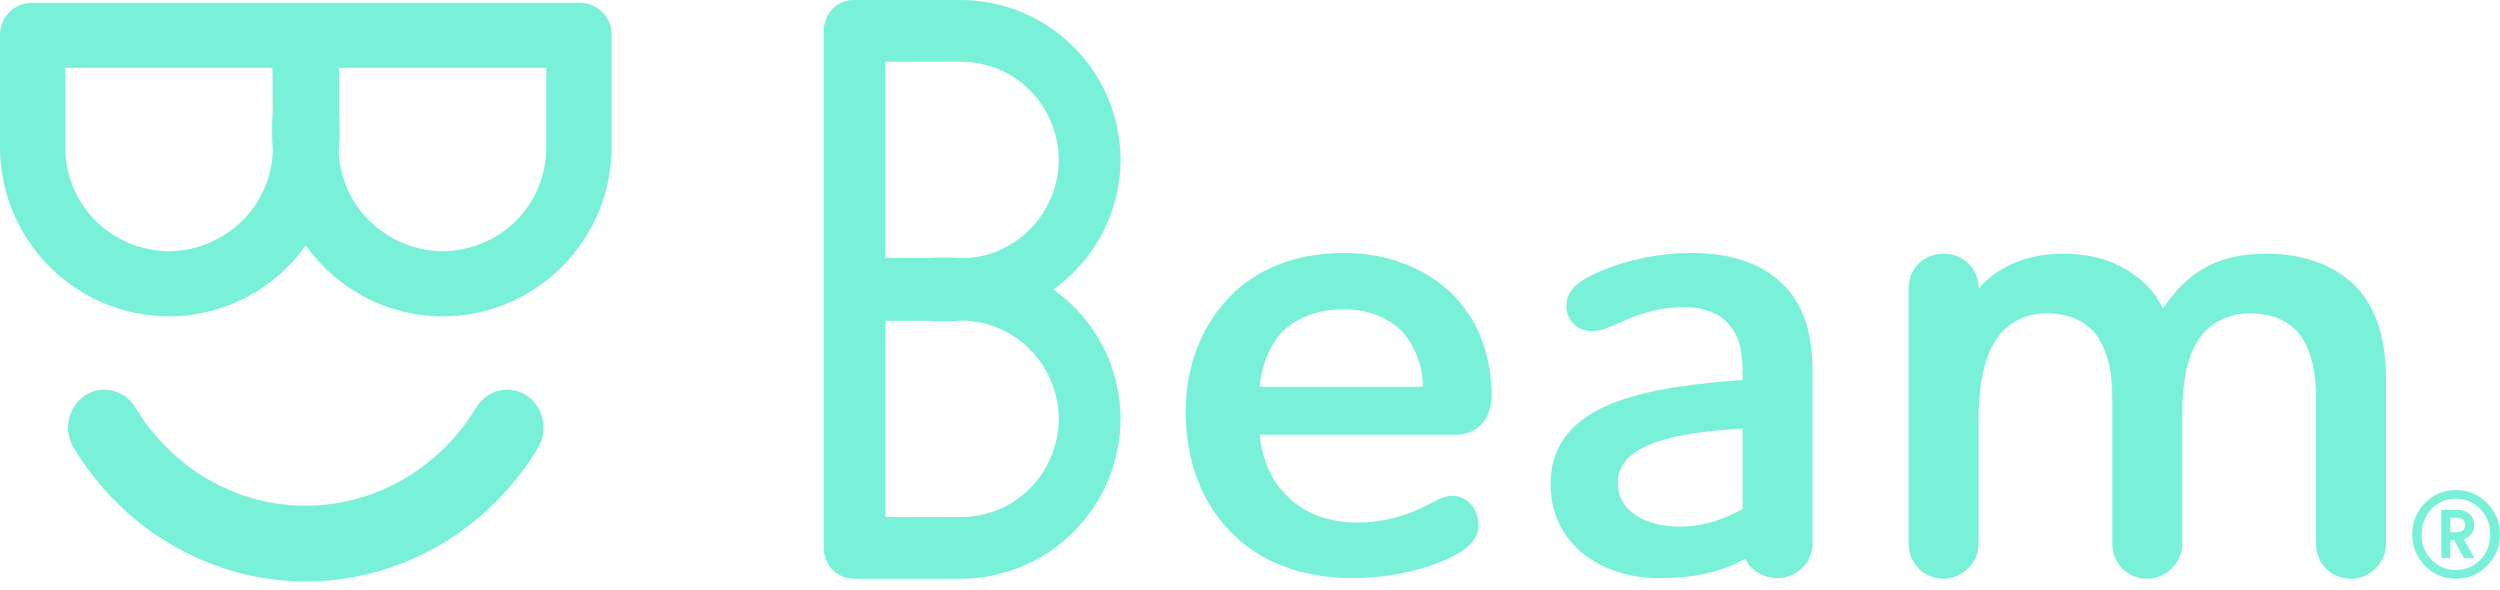
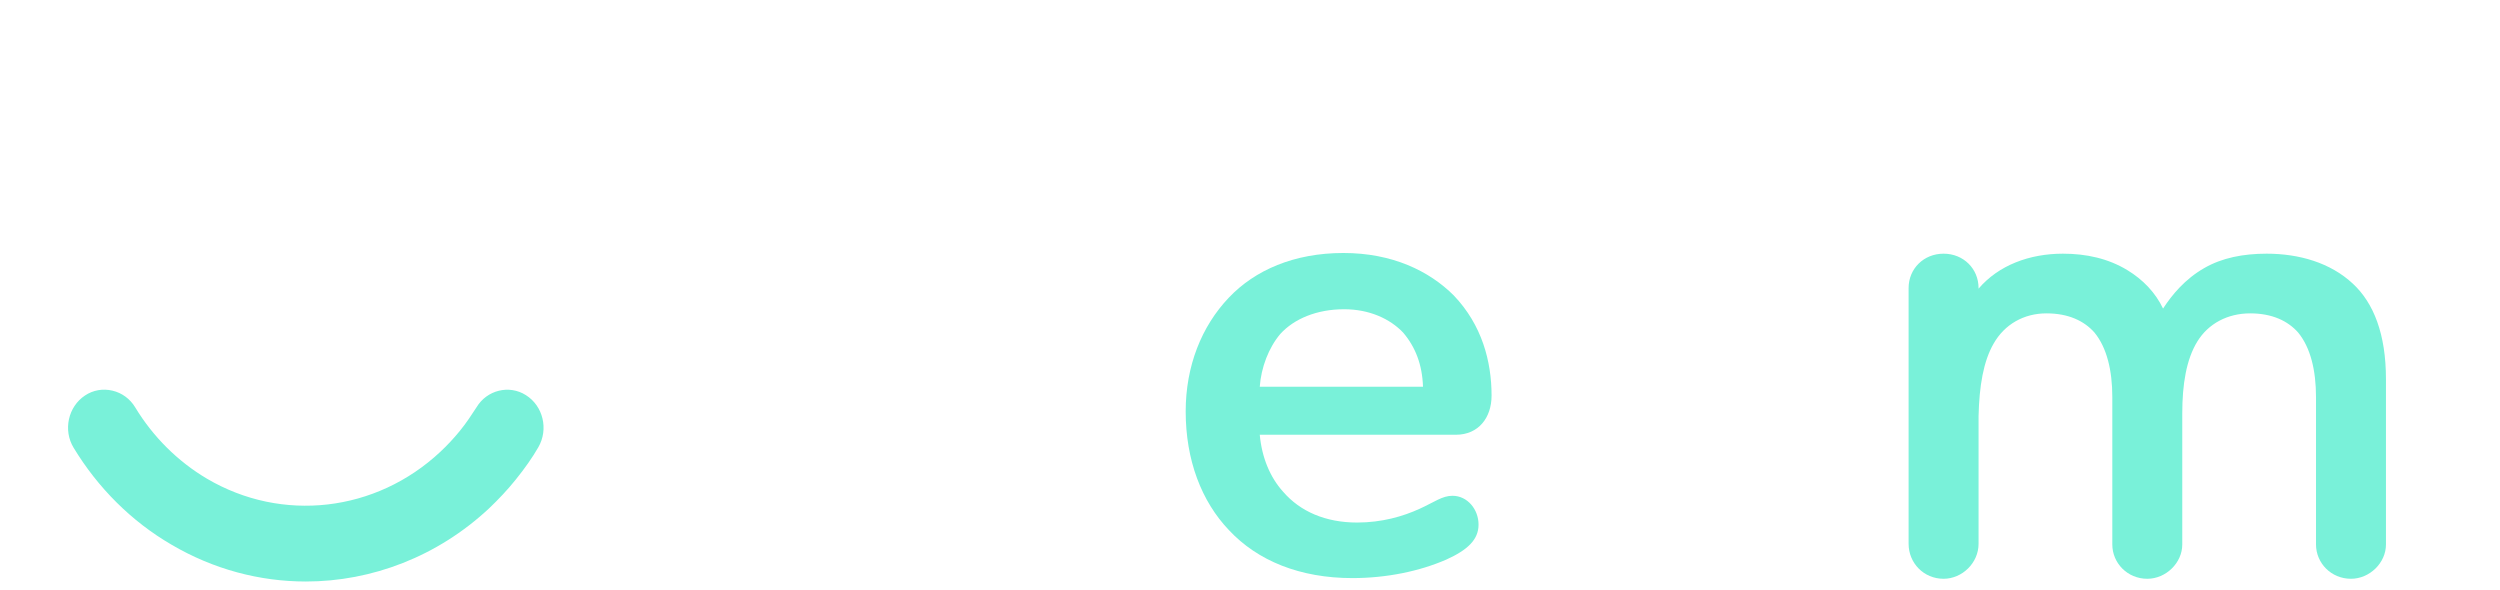
<svg xmlns="http://www.w3.org/2000/svg" width="229" height="54" viewBox="0 0 229 54" fill="none">
-   <path d="M24.994 13.82C24.809 18.913 20.646 22.947 15.489 23.015C10.163 22.947 5.983 18.76 5.983 13.479V6.215H24.96L24.977 10.282C24.893 11.513 24.91 12.675 24.994 13.82ZM31.062 10.35V6.215H50.039V13.479C50.039 18.76 45.86 22.947 40.55 23.015C35.376 22.947 31.213 18.913 31.028 13.82C31.112 12.675 31.129 11.496 31.062 10.35ZM53.056 0.25H2.967C1.332 0.25 0 1.532 0 3.189V13.479C0 22.024 6.96 28.98 15.489 28.98C20.478 28.98 25.113 26.536 28.011 22.485C30.91 26.536 35.545 28.98 40.533 28.98C49.062 28.98 56.022 22.024 56.022 13.479V3.121C56.022 1.532 54.691 0.25 53.056 0.25Z" fill="#79F1D9" />
  <path d="M48.169 36.193C46.635 35.219 44.596 35.732 43.653 37.303C43.197 38.004 42.708 38.756 42.119 39.474C41.562 40.158 40.955 40.807 40.332 41.388C34.433 46.908 25.838 47.9 18.962 43.85C16.298 42.277 14.024 40.021 12.389 37.321C11.916 36.534 11.175 35.988 10.298 35.783C9.422 35.577 8.529 35.732 7.787 36.227C6.237 37.252 5.765 39.406 6.743 41.013C8.967 44.687 12.051 47.764 15.692 49.882C19.551 52.156 23.798 53.266 28.012 53.266C34.063 53.266 40.079 50.976 44.798 46.567C45.658 45.747 46.484 44.875 47.225 43.952C48.068 42.91 48.776 41.901 49.315 40.961C50.259 39.32 49.753 37.184 48.169 36.193Z" fill="#79F1D9" />
-   <path d="M88.305 23.654C87.223 23.574 86.095 23.565 85.014 23.628H81.112V5.652H87.978C92.973 5.652 96.929 9.615 96.988 14.645C96.93 19.533 93.123 23.479 88.305 23.654ZM96.988 38.358C96.922 43.41 92.968 47.365 87.978 47.365H81.112V29.389L84.948 29.388C86.112 29.452 87.211 29.445 88.306 29.363C93.118 29.537 96.924 33.476 96.988 38.358ZM102.64 14.659C102.64 6.576 96.063 0 87.978 0H78.185C76.683 0 75.46 1.253 75.46 2.794V50.224C75.46 51.763 76.683 53.016 78.253 53.016H87.978C96.063 53.016 102.64 46.44 102.64 38.358C102.64 33.637 100.326 29.252 96.493 26.509C100.326 23.765 102.64 19.379 102.64 14.659Z" fill="#79F1D9" />
  <path d="M115.394 35.425C115.518 33.666 116.211 31.845 117.278 30.588C118.535 29.207 120.608 28.327 123.122 28.327C125.446 28.327 127.33 29.207 128.524 30.462C129.654 31.781 130.283 33.415 130.346 35.425H115.394ZM123.059 23.174C118.535 23.174 114.954 24.746 112.567 27.258C110.053 29.898 108.609 33.541 108.609 37.687C108.609 42.147 110.053 45.917 112.567 48.555C115.204 51.383 119.101 52.953 123.875 52.953C127.016 52.953 130.031 52.325 132.481 51.258C134.428 50.378 135.435 49.435 135.435 48.054C135.435 46.671 134.428 45.414 133.047 45.414C132.104 45.414 131.414 45.98 130.031 46.608C128.524 47.298 126.576 47.865 124.315 47.865C121.425 47.865 119.101 46.86 117.529 45.038C116.335 43.718 115.582 41.897 115.394 39.823H133.361C135.435 39.823 136.628 38.253 136.628 36.242C136.628 33.101 135.748 29.771 133.172 27.07C130.911 24.807 127.519 23.174 123.059 23.174Z" fill="#79F1D9" />
-   <path d="M159.624 46.608C157.803 47.677 155.792 48.241 153.908 48.241C150.955 48.241 148.19 46.985 148.19 44.221C148.19 40.891 152.839 39.636 159.624 39.257V46.608ZM154.912 23.174C151.959 23.174 149.132 23.803 146.808 24.746C144.987 25.499 143.478 26.38 143.478 28.012C143.478 29.331 144.483 30.337 145.803 30.337C146.683 30.337 147.437 29.96 148.881 29.331C150.325 28.704 152.085 28.137 154.222 28.137C155.918 28.137 157.426 28.578 158.43 29.771C159.247 30.777 159.624 32.032 159.624 34.042V34.798C155.729 35.112 151.081 35.551 147.562 36.996C144.357 38.315 142.033 40.514 142.033 44.347C142.033 49.938 146.808 52.953 151.898 52.953C154.786 52.953 157.3 52.576 159.876 51.195C160.378 52.262 161.509 52.953 162.828 52.953C164.524 52.953 166.032 51.572 166.032 49.812V34.042C166.032 30.4 165.153 28.075 163.644 26.38C161.257 23.74 157.74 23.174 154.912 23.174Z" fill="#79F1D9" />
  <path d="M215.539 26.001C213.466 24.054 210.576 23.237 207.624 23.237C205.487 23.237 203.54 23.614 201.906 24.557C200.146 25.563 198.953 27.007 198.136 28.264C197.445 26.818 196.315 25.624 194.869 24.746C193.111 23.677 191.101 23.237 188.964 23.237C185.886 23.237 183.059 24.306 181.236 26.441V26.38C181.236 24.62 179.855 23.237 178.032 23.237C176.211 23.237 174.828 24.62 174.828 26.38V49.812C174.828 51.572 176.211 53.016 178.032 53.016C179.729 53.016 181.236 51.572 181.236 49.812V38.126C181.3 35.363 181.676 33.101 182.619 31.468C183.624 29.708 185.383 28.704 187.457 28.704C189.467 28.704 190.911 29.394 191.854 30.462C192.985 31.845 193.488 33.918 193.488 36.368V49.875C193.488 51.572 194.869 53.016 196.692 53.016C198.388 53.016 199.896 51.572 199.896 49.875V37.876C199.896 35.175 200.273 32.912 201.277 31.279C202.283 29.645 204.043 28.704 206.115 28.704C208.125 28.704 209.571 29.394 210.512 30.462C211.644 31.845 212.146 33.918 212.146 36.368V49.875C212.146 51.572 213.529 53.016 215.35 53.016C217.046 53.016 218.554 51.572 218.554 49.875V34.735C218.554 30.588 217.423 27.761 215.539 26.001Z" fill="#79F1D9" />
-   <path d="M224.458 48.748H225.03C225.279 48.748 225.469 48.691 225.601 48.577C225.734 48.463 225.8 48.304 225.8 48.099C225.8 47.652 225.543 47.428 225.03 47.428H224.458V48.748ZM224.458 49.474V51.124H223.622V46.702H225.151C225.576 46.702 225.931 46.835 226.218 47.103C226.503 47.371 226.646 47.699 226.646 48.088C226.646 48.396 226.556 48.667 226.377 48.902C226.197 49.136 225.965 49.301 225.679 49.397L226.668 51.124H225.711L224.787 49.474H224.458ZM222.73 46.625C222.122 47.248 221.817 48.022 221.817 48.946C221.817 49.87 222.122 50.646 222.73 51.272C223.339 51.899 224.084 52.213 224.964 52.213C225.844 52.213 226.588 51.899 227.196 51.272C227.805 50.646 228.109 49.87 228.109 48.946C228.109 48.022 227.805 47.248 227.196 46.625C226.588 46.002 225.844 45.69 224.964 45.69C224.084 45.69 223.339 46.002 222.73 46.625ZM222.131 51.822C221.35 51.027 220.96 50.067 220.96 48.946C220.96 47.824 221.35 46.867 222.131 46.075C222.912 45.283 223.856 44.887 224.964 44.887C226.078 44.887 227.03 45.285 227.818 46.08C228.606 46.876 229 47.831 229 48.946C229 50.067 228.606 51.027 227.818 51.822C227.03 52.618 226.078 53.016 224.964 53.016C223.856 53.016 222.912 52.618 222.131 51.822Z" fill="#79F1D9" />
</svg>